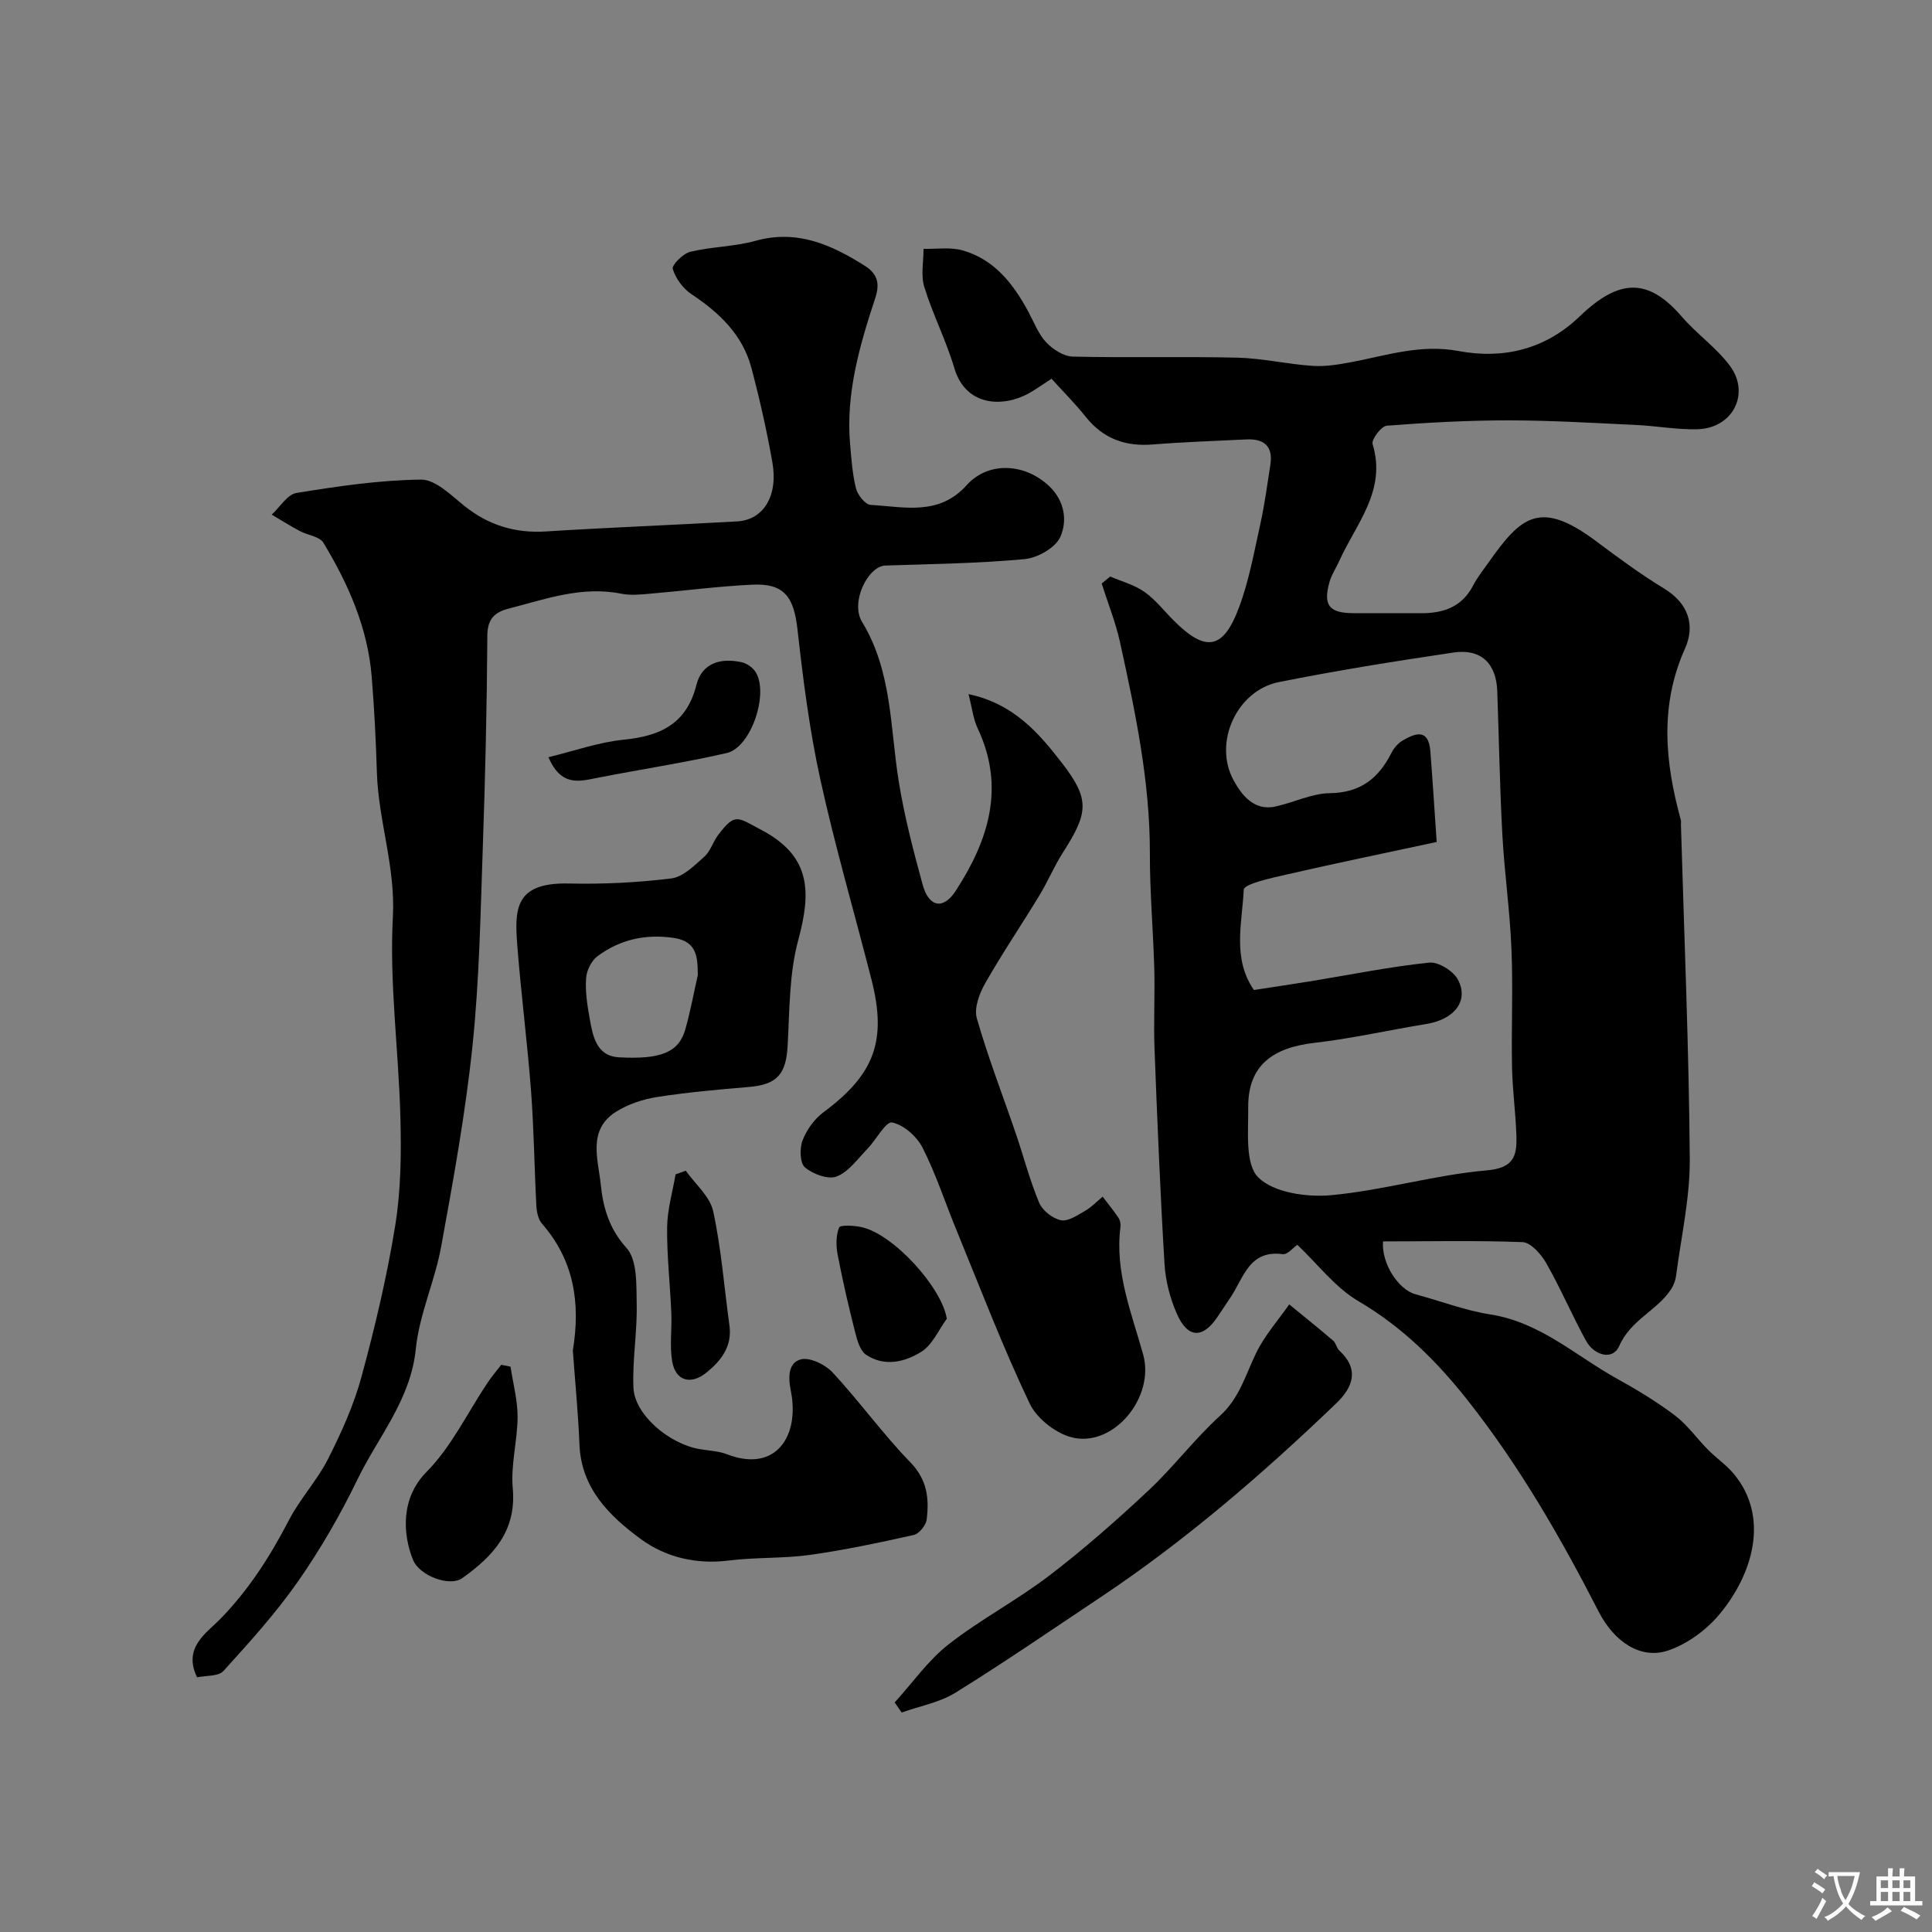
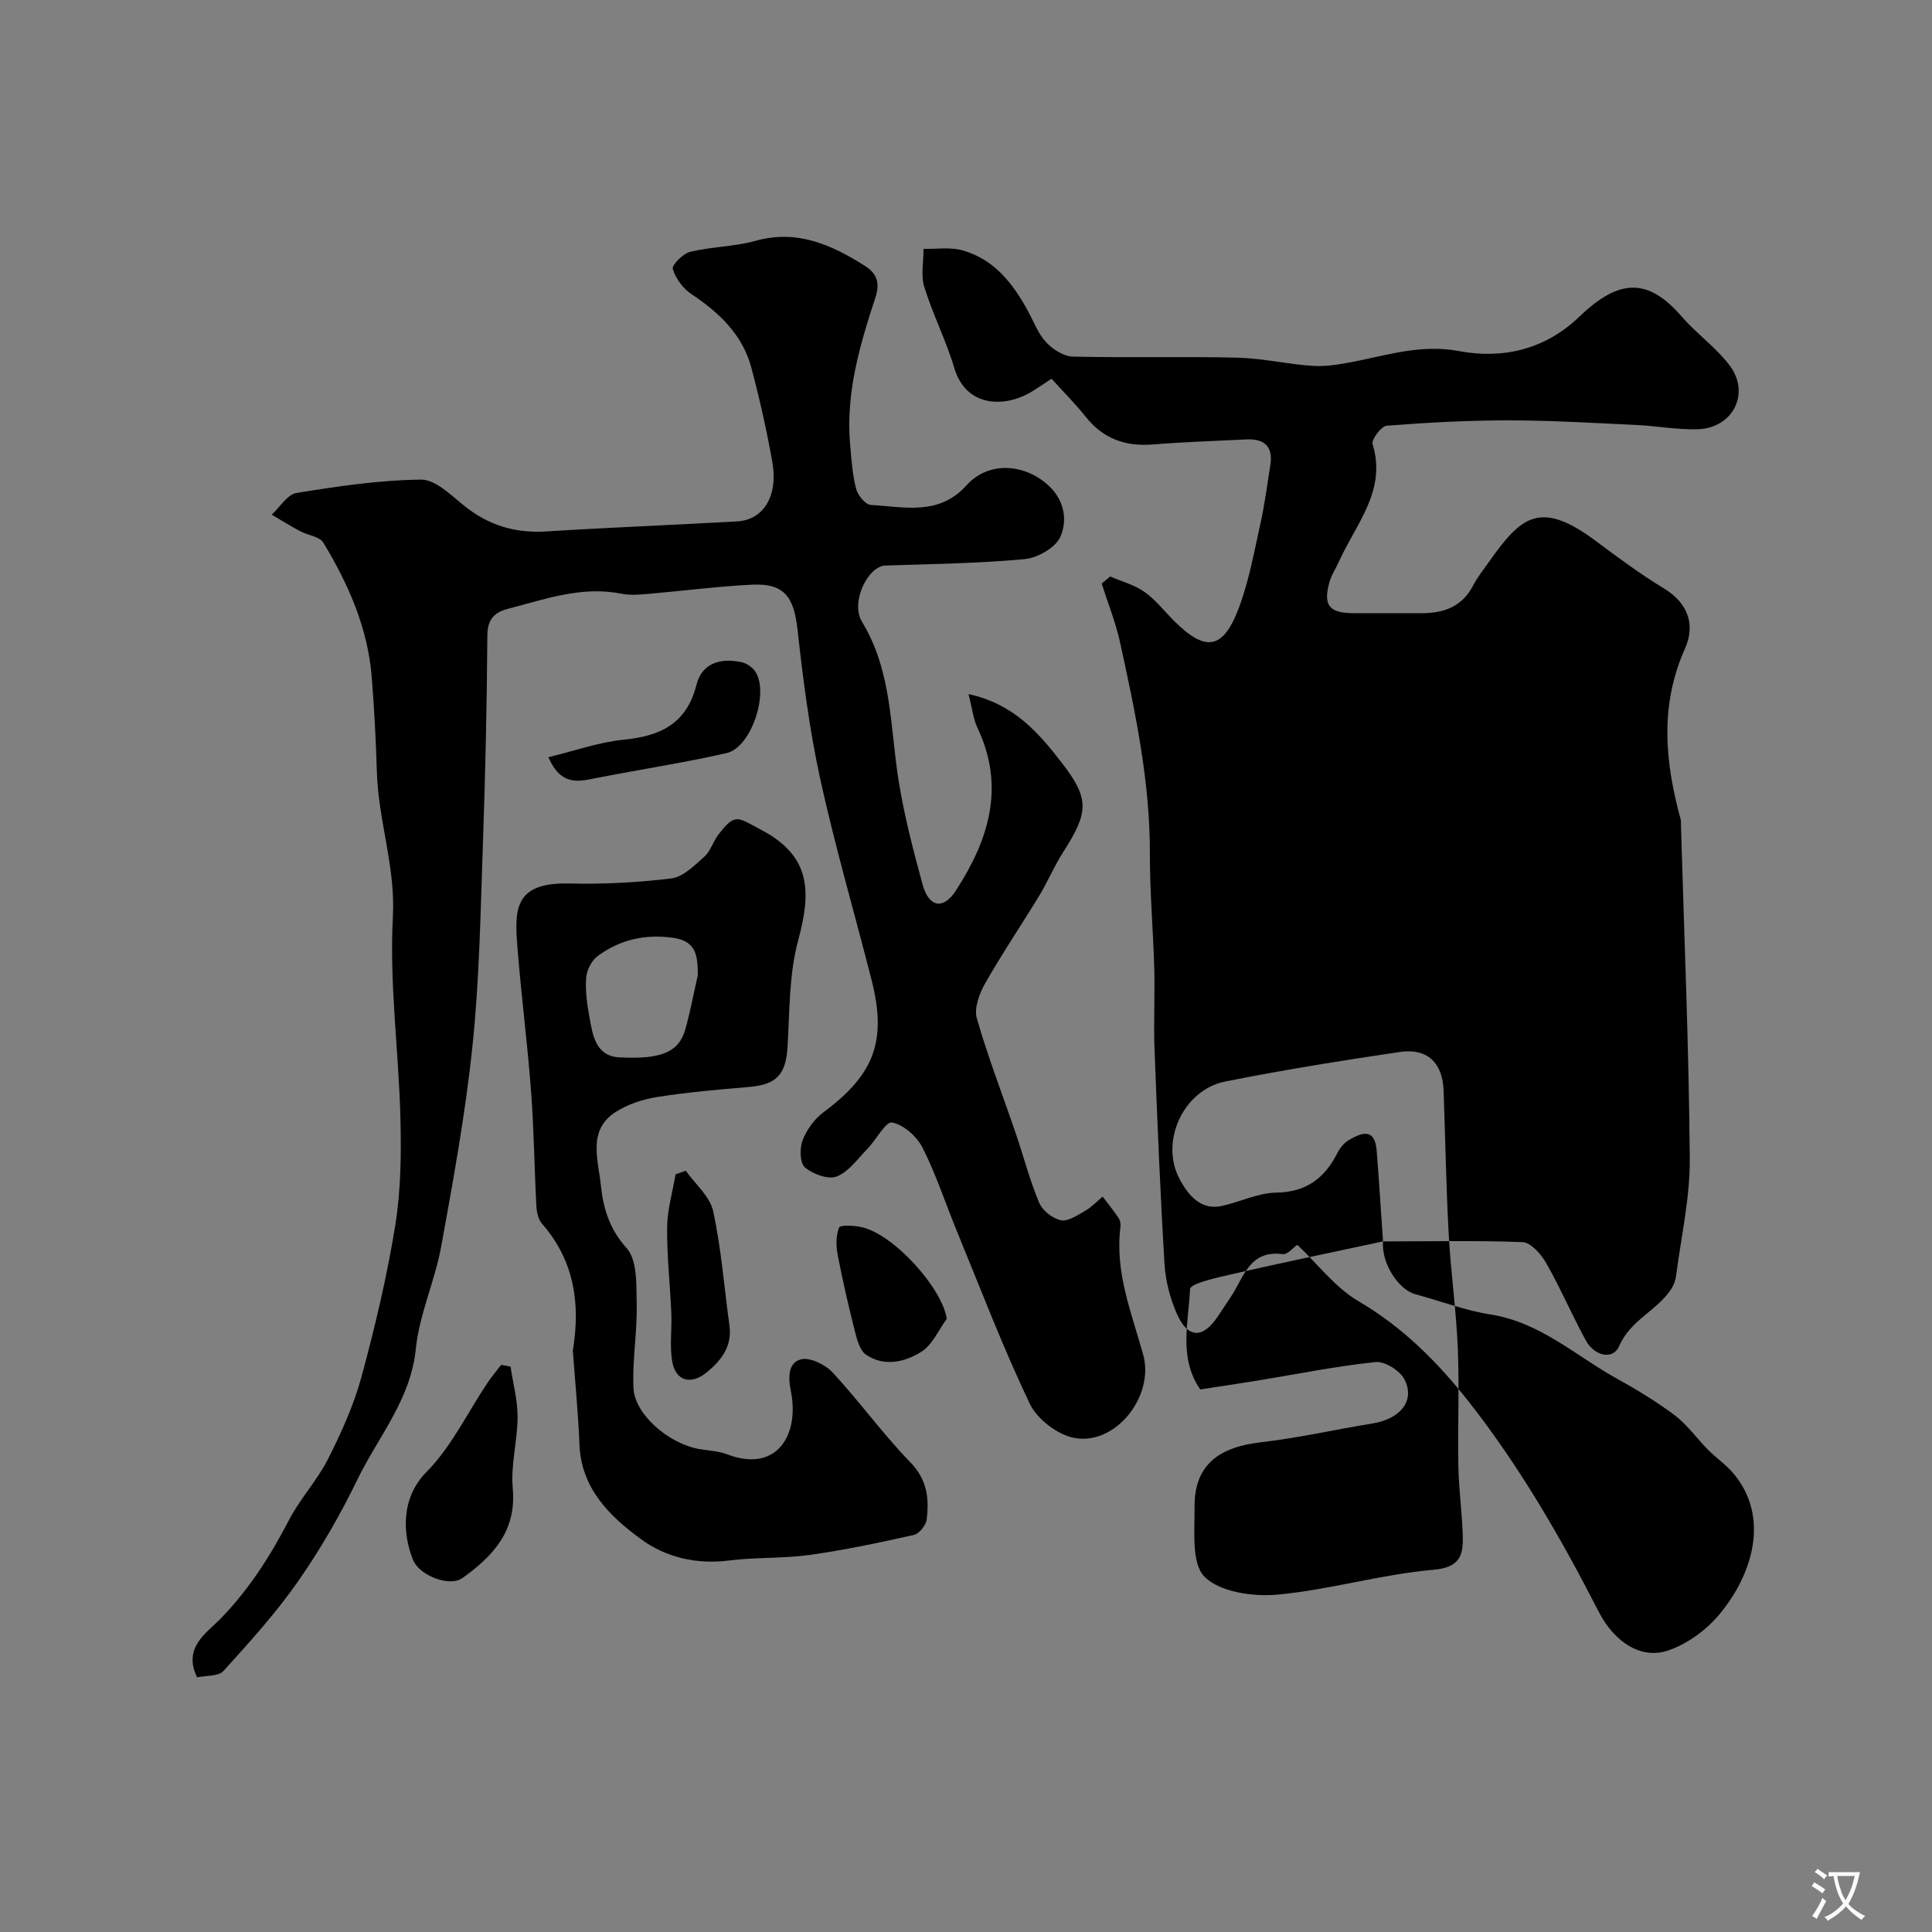
<svg xmlns="http://www.w3.org/2000/svg" enable-background="new 0 0 400 400" viewBox="0 0 400 400">
  <rect x="0" y="0" width="400" height="400" fill="#808080" stroke="none" />
  <g fill="#000001">
-     <path d="m286.34 257.02c-.35 4.57 3.18 10 6.74 10.95 5.18 1.39 10.26 3.36 15.52 4.18 10.28 1.6 17.66 8.58 26.23 13.32 4.13 2.29 8.21 4.76 11.97 7.6 2.58 1.96 4.51 4.75 6.82 7.08 1.73 1.74 3.82 3.16 5.37 5.03 7.43 8.96 3.92 20.79-3.05 29.11-2.72 3.24-6.68 6.14-10.65 7.45-5.5 1.83-11.02-1.67-14.31-8.08-7.82-15.26-16.35-30.07-26.98-43.57-6.42-8.15-13.6-15.33-22.74-20.69-4.81-2.82-8.43-7.67-12.66-11.68-.84.57-2.04 2.07-3.03 1.94-6.93-.92-8.07 4.86-10.76 8.88-.91 1.36-1.82 2.73-2.73 4.09-3.05 4.56-6.17 4.5-8.42-.62-1.41-3.2-2.35-6.82-2.56-10.31-.89-14.84-1.5-29.7-2.07-44.56-.21-5.52.1-11.06-.05-16.59-.22-7.94-.93-15.87-.91-23.8.04-14.9-3.01-29.32-6.17-43.73-.91-4.15-2.52-8.14-3.81-12.21.59-.48 1.18-.97 1.77-1.45 2.38 1.03 5 1.72 7.08 3.18 2.28 1.61 4.06 3.92 6.06 5.93 6.6 6.61 10.25 6.08 13.52-2.69 2.09-5.59 3.15-11.58 4.45-17.44.88-3.98 1.4-8.04 2.04-12.07.61-3.9-1.3-5.48-5.01-5.29-6.43.32-12.88.52-19.29 1.04-5.7.47-10.3-1.18-13.92-5.72-2.17-2.72-4.65-5.2-7.08-7.89-1.98 1.28-3.28 2.23-4.68 3.01-5.19 2.9-13.04 2.89-15.45-5.22-1.69-5.7-4.45-11.08-6.21-16.77-.75-2.42-.15-5.26-.16-7.91 2.7.07 5.56-.4 8.08.32 6.61 1.87 10.52 6.95 13.64 12.74 1.16 2.15 2.05 4.58 3.68 6.3 1.38 1.46 3.62 2.91 5.51 2.95 11.35.27 22.72-.05 34.07.22 5.2.13 10.37 1.36 15.58 1.7 2.71.18 5.52-.3 8.21-.81 7.27-1.4 14.21-3.72 22.02-2.26 9.16 1.71 17.89-.28 25.06-7.18 8.17-7.85 14.16-8.02 21.13.05 3.08 3.57 7.11 6.38 9.92 10.12 4.35 5.79.66 12.99-6.64 13.2-4.25.12-8.52-.69-12.8-.89-8.76-.41-17.53-.94-26.29-.95-8.43 0-16.87.45-25.28 1.11-1.12.09-3.2 2.86-2.92 3.8 2.96 9.67-3.45 16.5-6.91 24.22-.66 1.47-1.6 2.84-2.02 4.36-1.34 4.8-.07 6.4 4.9 6.43 4.67.03 9.33-.02 14 .01 4.66.03 8.53-1.27 10.85-5.75.89-1.72 2.13-3.26 3.26-4.86 6.64-9.39 10.56-13.02 22.24-4.27 4.57 3.42 9.18 6.82 14.05 9.78 5.06 3.08 6.45 7.63 4.31 12.42-5.3 11.84-4.13 23.56-.87 35.47.09.31.02.66.03 1 .67 23.03 1.65 46.06 1.83 69.09.07 8.1-1.79 16.22-2.84 24.32-.12.94-.49 1.93-1 2.72-2.92 4.48-8.42 6.38-10.77 11.8-1.32 3.04-5.19 1.98-6.88-1.1-2.89-5.28-5.26-10.85-8.24-16.08-1.05-1.84-3.17-4.25-4.89-4.33-9.64-.37-19.29-.15-28.89-.15zm11.11-82.7c-10.79 2.32-20.94 4.41-31.03 6.73-3.19.73-8.86 1.95-8.92 3.15-.31 6.88-2.42 14.22 2.11 20.77 4.13-.64 8.14-1.23 12.14-1.88 8.04-1.32 16.05-2.95 24.14-3.79 1.9-.2 5 1.72 5.95 3.51 2.35 4.41-.75 8.26-6.55 9.2-7.72 1.25-15.38 3.01-23.14 3.9-8.32.95-13.81 4.43-13.72 13.39.05 4.99-.69 11.75 2.1 14.49 3.21 3.16 10.04 4.12 15.08 3.66 10.81-1 21.42-4.2 32.23-5.14 5.54-.48 6.22-2.96 6.12-6.97-.13-4.77-.81-9.53-.91-14.3-.16-8.2.22-16.41-.12-24.6-.32-7.88-1.45-15.72-1.88-23.59-.54-9.92-.7-19.86-1.06-29.79-.21-5.73-3.39-8.81-9.07-7.96-12.1 1.8-24.2 3.72-36.19 6.13-8.65 1.74-13.61 12.53-9.32 20.33 1.58 2.88 4.13 6.42 8.66 5.42 3.79-.83 7.5-2.71 11.26-2.76 6.31-.09 10.07-3.05 12.73-8.3.5-.99 1.33-1.99 2.26-2.55 2.71-1.62 5.45-2.59 5.82 2.17.46 5.89.83 11.79 1.31 18.78z" />
+     <path d="m286.34 257.02c-.35 4.57 3.18 10 6.74 10.95 5.18 1.39 10.26 3.36 15.52 4.18 10.28 1.6 17.66 8.58 26.23 13.32 4.13 2.29 8.21 4.76 11.97 7.6 2.58 1.96 4.51 4.75 6.82 7.08 1.73 1.74 3.82 3.16 5.37 5.03 7.43 8.96 3.92 20.79-3.05 29.11-2.72 3.24-6.68 6.14-10.65 7.45-5.5 1.83-11.02-1.67-14.31-8.08-7.82-15.26-16.35-30.07-26.98-43.57-6.42-8.15-13.6-15.33-22.74-20.69-4.81-2.82-8.43-7.67-12.66-11.68-.84.57-2.04 2.07-3.03 1.94-6.93-.92-8.07 4.86-10.76 8.88-.91 1.36-1.82 2.73-2.73 4.09-3.05 4.56-6.17 4.5-8.42-.62-1.41-3.2-2.35-6.82-2.56-10.31-.89-14.84-1.5-29.7-2.07-44.56-.21-5.52.1-11.06-.05-16.59-.22-7.94-.93-15.87-.91-23.8.04-14.9-3.01-29.32-6.17-43.73-.91-4.15-2.52-8.14-3.81-12.21.59-.48 1.18-.97 1.77-1.45 2.38 1.03 5 1.72 7.08 3.18 2.28 1.61 4.06 3.92 6.06 5.93 6.6 6.61 10.25 6.08 13.52-2.69 2.09-5.59 3.15-11.58 4.45-17.44.88-3.98 1.4-8.04 2.04-12.07.61-3.9-1.3-5.48-5.01-5.29-6.43.32-12.88.52-19.29 1.04-5.7.47-10.3-1.18-13.92-5.72-2.17-2.72-4.65-5.2-7.08-7.89-1.98 1.28-3.28 2.23-4.68 3.01-5.19 2.9-13.04 2.89-15.45-5.22-1.69-5.7-4.45-11.08-6.21-16.77-.75-2.42-.15-5.26-.16-7.91 2.7.07 5.56-.4 8.08.32 6.61 1.87 10.52 6.95 13.64 12.74 1.16 2.15 2.05 4.58 3.68 6.3 1.38 1.46 3.62 2.91 5.51 2.95 11.35.27 22.72-.05 34.07.22 5.2.13 10.37 1.36 15.58 1.7 2.71.18 5.52-.3 8.21-.81 7.27-1.4 14.21-3.72 22.02-2.26 9.16 1.71 17.89-.28 25.06-7.18 8.17-7.85 14.16-8.02 21.13.05 3.08 3.57 7.11 6.38 9.92 10.12 4.35 5.79.66 12.99-6.64 13.2-4.25.12-8.52-.69-12.8-.89-8.76-.41-17.53-.94-26.29-.95-8.43 0-16.87.45-25.28 1.11-1.12.09-3.2 2.86-2.92 3.8 2.96 9.67-3.45 16.5-6.91 24.22-.66 1.47-1.6 2.84-2.02 4.36-1.34 4.8-.07 6.4 4.9 6.43 4.67.03 9.33-.02 14 .01 4.66.03 8.53-1.27 10.85-5.75.89-1.72 2.13-3.26 3.26-4.86 6.64-9.39 10.56-13.02 22.24-4.27 4.57 3.42 9.18 6.82 14.05 9.78 5.06 3.08 6.45 7.63 4.31 12.42-5.3 11.84-4.13 23.56-.87 35.47.09.31.02.66.03 1 .67 23.03 1.65 46.06 1.83 69.09.07 8.1-1.79 16.22-2.84 24.32-.12.94-.49 1.93-1 2.72-2.92 4.48-8.42 6.38-10.77 11.8-1.32 3.04-5.19 1.98-6.88-1.1-2.89-5.28-5.26-10.85-8.24-16.08-1.05-1.84-3.17-4.25-4.89-4.33-9.64-.37-19.29-.15-28.89-.15zc-10.79 2.32-20.94 4.41-31.03 6.73-3.19.73-8.86 1.95-8.92 3.15-.31 6.88-2.42 14.22 2.11 20.77 4.13-.64 8.14-1.23 12.14-1.88 8.04-1.32 16.05-2.95 24.14-3.79 1.9-.2 5 1.72 5.95 3.51 2.35 4.41-.75 8.26-6.55 9.2-7.72 1.25-15.38 3.01-23.14 3.9-8.32.95-13.81 4.43-13.72 13.39.05 4.99-.69 11.75 2.1 14.49 3.21 3.16 10.04 4.12 15.08 3.66 10.81-1 21.42-4.2 32.23-5.14 5.54-.48 6.22-2.96 6.12-6.97-.13-4.77-.81-9.53-.91-14.3-.16-8.2.22-16.41-.12-24.6-.32-7.88-1.45-15.72-1.88-23.59-.54-9.92-.7-19.86-1.06-29.79-.21-5.73-3.39-8.81-9.07-7.96-12.1 1.8-24.2 3.72-36.19 6.13-8.65 1.74-13.61 12.53-9.32 20.33 1.58 2.88 4.13 6.42 8.66 5.42 3.79-.83 7.5-2.71 11.26-2.76 6.31-.09 10.07-3.05 12.73-8.3.5-.99 1.33-1.99 2.26-2.55 2.71-1.62 5.45-2.59 5.82 2.17.46 5.89.83 11.79 1.31 18.78z" />
    <path d="m200.52 143.71c9.41 2 14.59 8.11 19.36 14.28 5.81 7.5 5.45 10.3.22 18.46-1.83 2.86-3.15 6.04-4.91 8.95-3.7 6.09-7.71 12-11.23 18.2-1.2 2.11-2.32 5.13-1.72 7.23 2.32 8.09 5.38 15.97 8.1 23.94 1.62 4.75 2.87 9.63 4.81 14.24.68 1.62 2.77 3.27 4.49 3.62 1.5.31 3.45-1.04 5.04-1.95 1.33-.76 2.42-1.94 3.61-2.93 1.1 1.45 2.26 2.87 3.28 4.39.34.5.49 1.28.41 1.89-1.2 9.3 2.28 17.73 4.7 26.41 2.41 8.65-5.75 18.88-14.25 17.27-3.47-.65-7.69-3.88-9.22-7.07-5.59-11.71-10.22-23.88-15.16-35.9-2.35-5.71-4.26-11.64-7.05-17.13-1.18-2.32-3.91-4.75-6.31-5.21-1.3-.25-3.3 3.6-5.12 5.47-2.01 2.07-3.87 4.75-6.35 5.71-1.76.68-4.92-.49-6.56-1.88-1.06-.9-1.13-3.94-.5-5.59.84-2.19 2.44-4.42 4.32-5.82 10.51-7.8 13.2-14.75 9.96-27.44-3.53-13.86-7.56-27.61-10.62-41.57-2.23-10.18-3.55-20.6-4.71-30.98-.76-6.8-2.79-9.57-9.42-9.25-7.04.34-14.05 1.27-21.09 1.87-1.99.17-4.06.39-5.98 0-8.18-1.64-15.73 1.13-23.39 3.11-2.8.72-4.31 2.11-4.33 5.54-.09 14.6-.43 29.21-.94 43.8-.48 13.71-.71 27.47-2.13 41.09-1.45 13.95-3.97 27.82-6.49 41.63-1.3 7.15-4.53 14.02-5.25 21.19-1.07 10.56-7.8 18.19-12.09 27.04-3.55 7.32-7.66 14.45-12.31 21.11-4.59 6.57-10.03 12.58-15.43 18.53-1.04 1.15-3.62.92-5.46 1.31-2.99-6.16 1.98-9.19 4.78-12.05 5.97-6.12 10.37-13.04 14.26-20.53 2.3-4.43 5.85-8.21 8.09-12.65 2.76-5.46 5.33-11.15 6.92-17.02 2.8-10.31 5.28-20.77 6.98-31.31 1.18-7.3 1.26-14.85 1.07-22.28-.35-13.88-2.3-27.8-1.56-41.59.56-10.39-3-19.89-3.31-29.93-.2-6.6-.54-13.21-1.07-19.79-.82-10.13-4.84-19.2-10.01-27.76-.79-1.3-3.24-1.54-4.85-2.4-1.99-1.06-3.9-2.26-5.84-3.41 1.7-1.56 3.23-4.18 5.13-4.49 8.54-1.38 17.18-2.67 25.79-2.76 2.98-.03 6.2 3.23 8.96 5.44 5.01 4.01 10.5 5.69 16.9 5.29 13.19-.83 26.4-1.33 39.59-2.08 5.44-.31 8.51-5.28 7.28-12.25-1.16-6.56-2.63-13.09-4.34-19.53-1.82-6.86-6.63-11.42-12.4-15.26-1.75-1.16-3.29-3.26-3.88-5.24-.24-.79 2.13-3.18 3.62-3.54 4.43-1.07 9.14-1.05 13.51-2.27 8.6-2.4 15.7.8 22.6 5.15 2.42 1.53 3.27 3.41 2.22 6.61-3.23 9.81-6.15 19.76-5.24 30.31.27 3.1.48 6.25 1.24 9.24.34 1.35 1.93 3.31 3.04 3.37 6.91.38 14.1 2.33 19.86-4.09 4.5-5.02 12.12-4.54 17.12.24 3.2 3.06 3.74 7.17 2.27 10.47-1.01 2.25-4.72 4.35-7.4 4.6-9.56.89-19.2 1.01-28.82 1.33-3.6.12-7.31 7.58-4.84 11.65 6.26 10.29 5.8 21.88 7.61 33.08 1.16 7.2 3.02 14.31 4.95 21.36 1.27 4.63 4.24 5.24 6.81 1.3 6.8-10.43 10.37-21.46 4.55-33.74-.9-1.92-1.13-4.19-1.87-7.03z" />
    <path d="m118.6 279.6c1.64-9.89.2-18.71-6.38-26.24-.78-.89-1.1-2.41-1.17-3.66-.42-7.93-.5-15.88-1.1-23.79-.76-9.98-2.04-19.92-2.83-29.9-.6-7.65-.69-13.34 10.63-13.09 7.07.16 14.21-.18 21.23-1.05 2.45-.3 4.79-2.68 6.84-4.5 1.28-1.13 1.79-3.08 2.87-4.5 3.55-4.66 3.94-3.68 9.01-1 10.38 5.48 10.2 13.03 7.56 22.79-1.9 7.03-1.77 14.64-2.2 22.02-.34 5.73-2.22 7.87-7.94 8.36-6.37.54-12.75 1.09-19.05 2.08-2.96.46-6.06 1.49-8.58 3.09-5.9 3.75-3.63 9.94-3.11 15.02.46 4.57 1.66 9.11 5.32 13.13 2.28 2.5 2.04 7.7 2.12 11.7.12 5.76-.92 11.55-.67 17.29.24 5.49 7.27 11.53 13.61 12.66 1.93.34 3.97.39 5.76 1.08 10.26 3.96 15.08-3.97 13.21-13.14-.64-3.13-.39-5.85 2.06-6.5 1.88-.5 5.08 1.07 6.61 2.72 5.57 6.01 10.4 12.74 16.1 18.61 3.49 3.6 3.89 7.51 3.36 11.81-.15 1.2-1.54 2.95-2.65 3.2-7.14 1.6-14.33 3.13-21.57 4.14-5.54.77-11.22.46-16.77 1.16-6.71.85-13.06-.68-18.15-4.41-6.46-4.74-12.4-10.48-12.75-19.62-.27-6.61-.92-13.19-1.37-19.46zm25.87-77.69c-.02-3.81-.18-7.02-5-7.73-5.8-.85-11.11.33-15.75 3.78-1.26.94-2.26 2.94-2.37 4.53-.2 2.71.22 5.52.71 8.23.66 3.69 1.33 7.93 6.13 8.19 8.47.45 12.29-.96 13.66-5.67 1.07-3.72 1.76-7.55 2.62-11.33z" />
-     <path d="m185.23 352.48c3.68-4.05 6.9-8.69 11.15-12.02 6.62-5.19 14.2-9.15 20.89-14.27 7.17-5.48 13.97-11.48 20.56-17.65 5.18-4.86 9.5-10.64 14.75-15.41 4.04-3.67 5.29-8.46 7.48-12.99 1.75-3.62 4.53-6.74 6.86-10.08 3.05 2.5 6.12 4.96 9.11 7.52.58.5.7 1.52 1.27 2.05 4.26 3.94 2.74 7.67-.66 10.93-15.3 14.68-31.32 28.5-49 40.28-9.89 6.59-19.7 13.34-29.8 19.6-3.3 2.05-7.42 2.78-11.16 4.12-.48-.69-.97-1.39-1.45-2.08z" />
    <path d="m105.7 282.95c.52 3.47 1.47 6.94 1.46 10.41-.02 4.92-1.44 9.91-1 14.75.81 8.9-4.1 14.1-10.47 18.64-2.57 1.83-8.84-.48-10.19-3.82-2.12-5.28-2.59-12.74 2.82-18.2 5.15-5.2 8.46-12.23 12.61-18.43.87-1.3 1.89-2.49 2.84-3.73.64.13 1.29.26 1.93.38z" />
    <path d="m113.54 156.77c5.39-1.3 10.42-3.11 15.58-3.62 7.57-.76 13.02-3.25 15.06-11.33 1.15-4.58 5.05-5.67 9.38-4.71 1.02.23 2.16 1 2.76 1.85 3.01 4.3-.73 15.77-5.86 16.95-8.85 2.02-17.85 3.38-26.76 5.13-3.76.73-7.49 1.89-10.16-4.27z" />
    <path d="m141.98 242.38c1.96 2.78 5 5.32 5.67 8.37 1.69 7.76 2.28 15.77 3.37 23.66.6 4.33-1.67 7.24-4.71 9.73-3.26 2.67-6.45 1.79-7.14-2.28-.55-3.25-.04-6.66-.18-10-.25-5.92-.93-11.84-.87-17.75.04-3.66 1.13-7.32 1.75-10.97.69-.25 1.4-.5 2.11-.76z" />
    <path d="m196.02 273.04c-1.71 2.33-2.97 5.38-5.24 6.81-3.4 2.15-7.66 3.18-11.45.65-1.25-.83-1.85-2.97-2.27-4.63-1.35-5.31-2.59-10.65-3.62-16.03-.36-1.85-.39-4.01.28-5.69.23-.58 3.12-.43 4.67-.08 6.66 1.47 16.67 12.59 17.63 18.97z" />
  </g>
  <path d="m377.9 391.2c-.2.3-.4.5-.6.8-.7-.6-1.4-1-2.2-1.5.2-.3.4-.5.5-.8.6.4 1.4.8 2.3 1.5zm-1.8 6.1c-.2-.2-.5-.4-.9-.6.4-.6.8-1.2 1.2-1.9s.7-1.3.9-1.9c.3.3.5.5.8.7-.7 1.3-1.4 2.6-2 3.7zm2.2-9c-.3.3-.5.5-.6.8-.6-.6-1.3-1.1-2-1.5.3-.3.5-.5.6-.7.6.5 1.3.9 2 1.4zm.3.2v-.9h2 4.5c-.3 1.3-.6 2.5-1 3.6s-.9 2.1-1.4 3c.4.5 1 1 1.6 1.4s1.2.8 1.9 1.1c-.3.2-.5.4-.8.8-.4-.3-1-.7-1.6-1.2s-1.2-1.1-1.6-1.6c-.5.6-1.1 1.1-1.7 1.6s-1.4.9-2.1 1.4c-.1-.3-.3-.5-.7-.8.6-.2 1.2-.5 1.9-1s1.4-1.1 2-1.8c-.5-.8-.9-1.6-1.2-2.5s-.6-2-.8-3.2c-.4.1-.7.1-1 .1zm2.5 2.7c.2 1 .7 1.7 1 2.2.3-.5.6-1.1 1-2s.6-1.9.9-3h-3.2-.4c.1.9.3 1.8.7 2.8z" fill="#fafbfa" />
-   <path d="m396.5 388.5v1.5 3.6h1.5v.9c-.4 0-1 0-1.7 0h-7.9c-.5 0-.9 0-1.2 0v-.9h1.3v-3.5c0-.7 0-1.2 0-1.6h2.4c0-.8 0-1.4 0-1.7h1c0 .3-.1.8-.1 1.7h1.5c0-.8 0-1.4 0-1.7h1c0 .3-.1.9-.1 1.7zm-8.2 9.2c-.2-.3-.5-.5-.8-.8.8-.3 1.4-.6 1.9-.9s1-.7 1.4-1.1c.3.3.6.5.9.8-1.6 1-2.8 1.6-3.4 2zm2.6-6.8v-1.6h-1.5v1.6zm0 2.7v-1.9h-1.5v1.9zm2.4-2.7v-1.6h-1.5v1.6zm0 2.7v-1.9h-1.5v1.9zm.2 2 .7-.8c.4.2.9.5 1.6.8s1.3.7 1.8 1c-.3.3-.5.5-.8.8-.4-.3-1.5-1-3.3-1.8zm2-4.7v-1.6h-1.4v1.6zm0 2.7v-1.9h-1.4v1.9z" fill="#fafbfa" />
</svg>